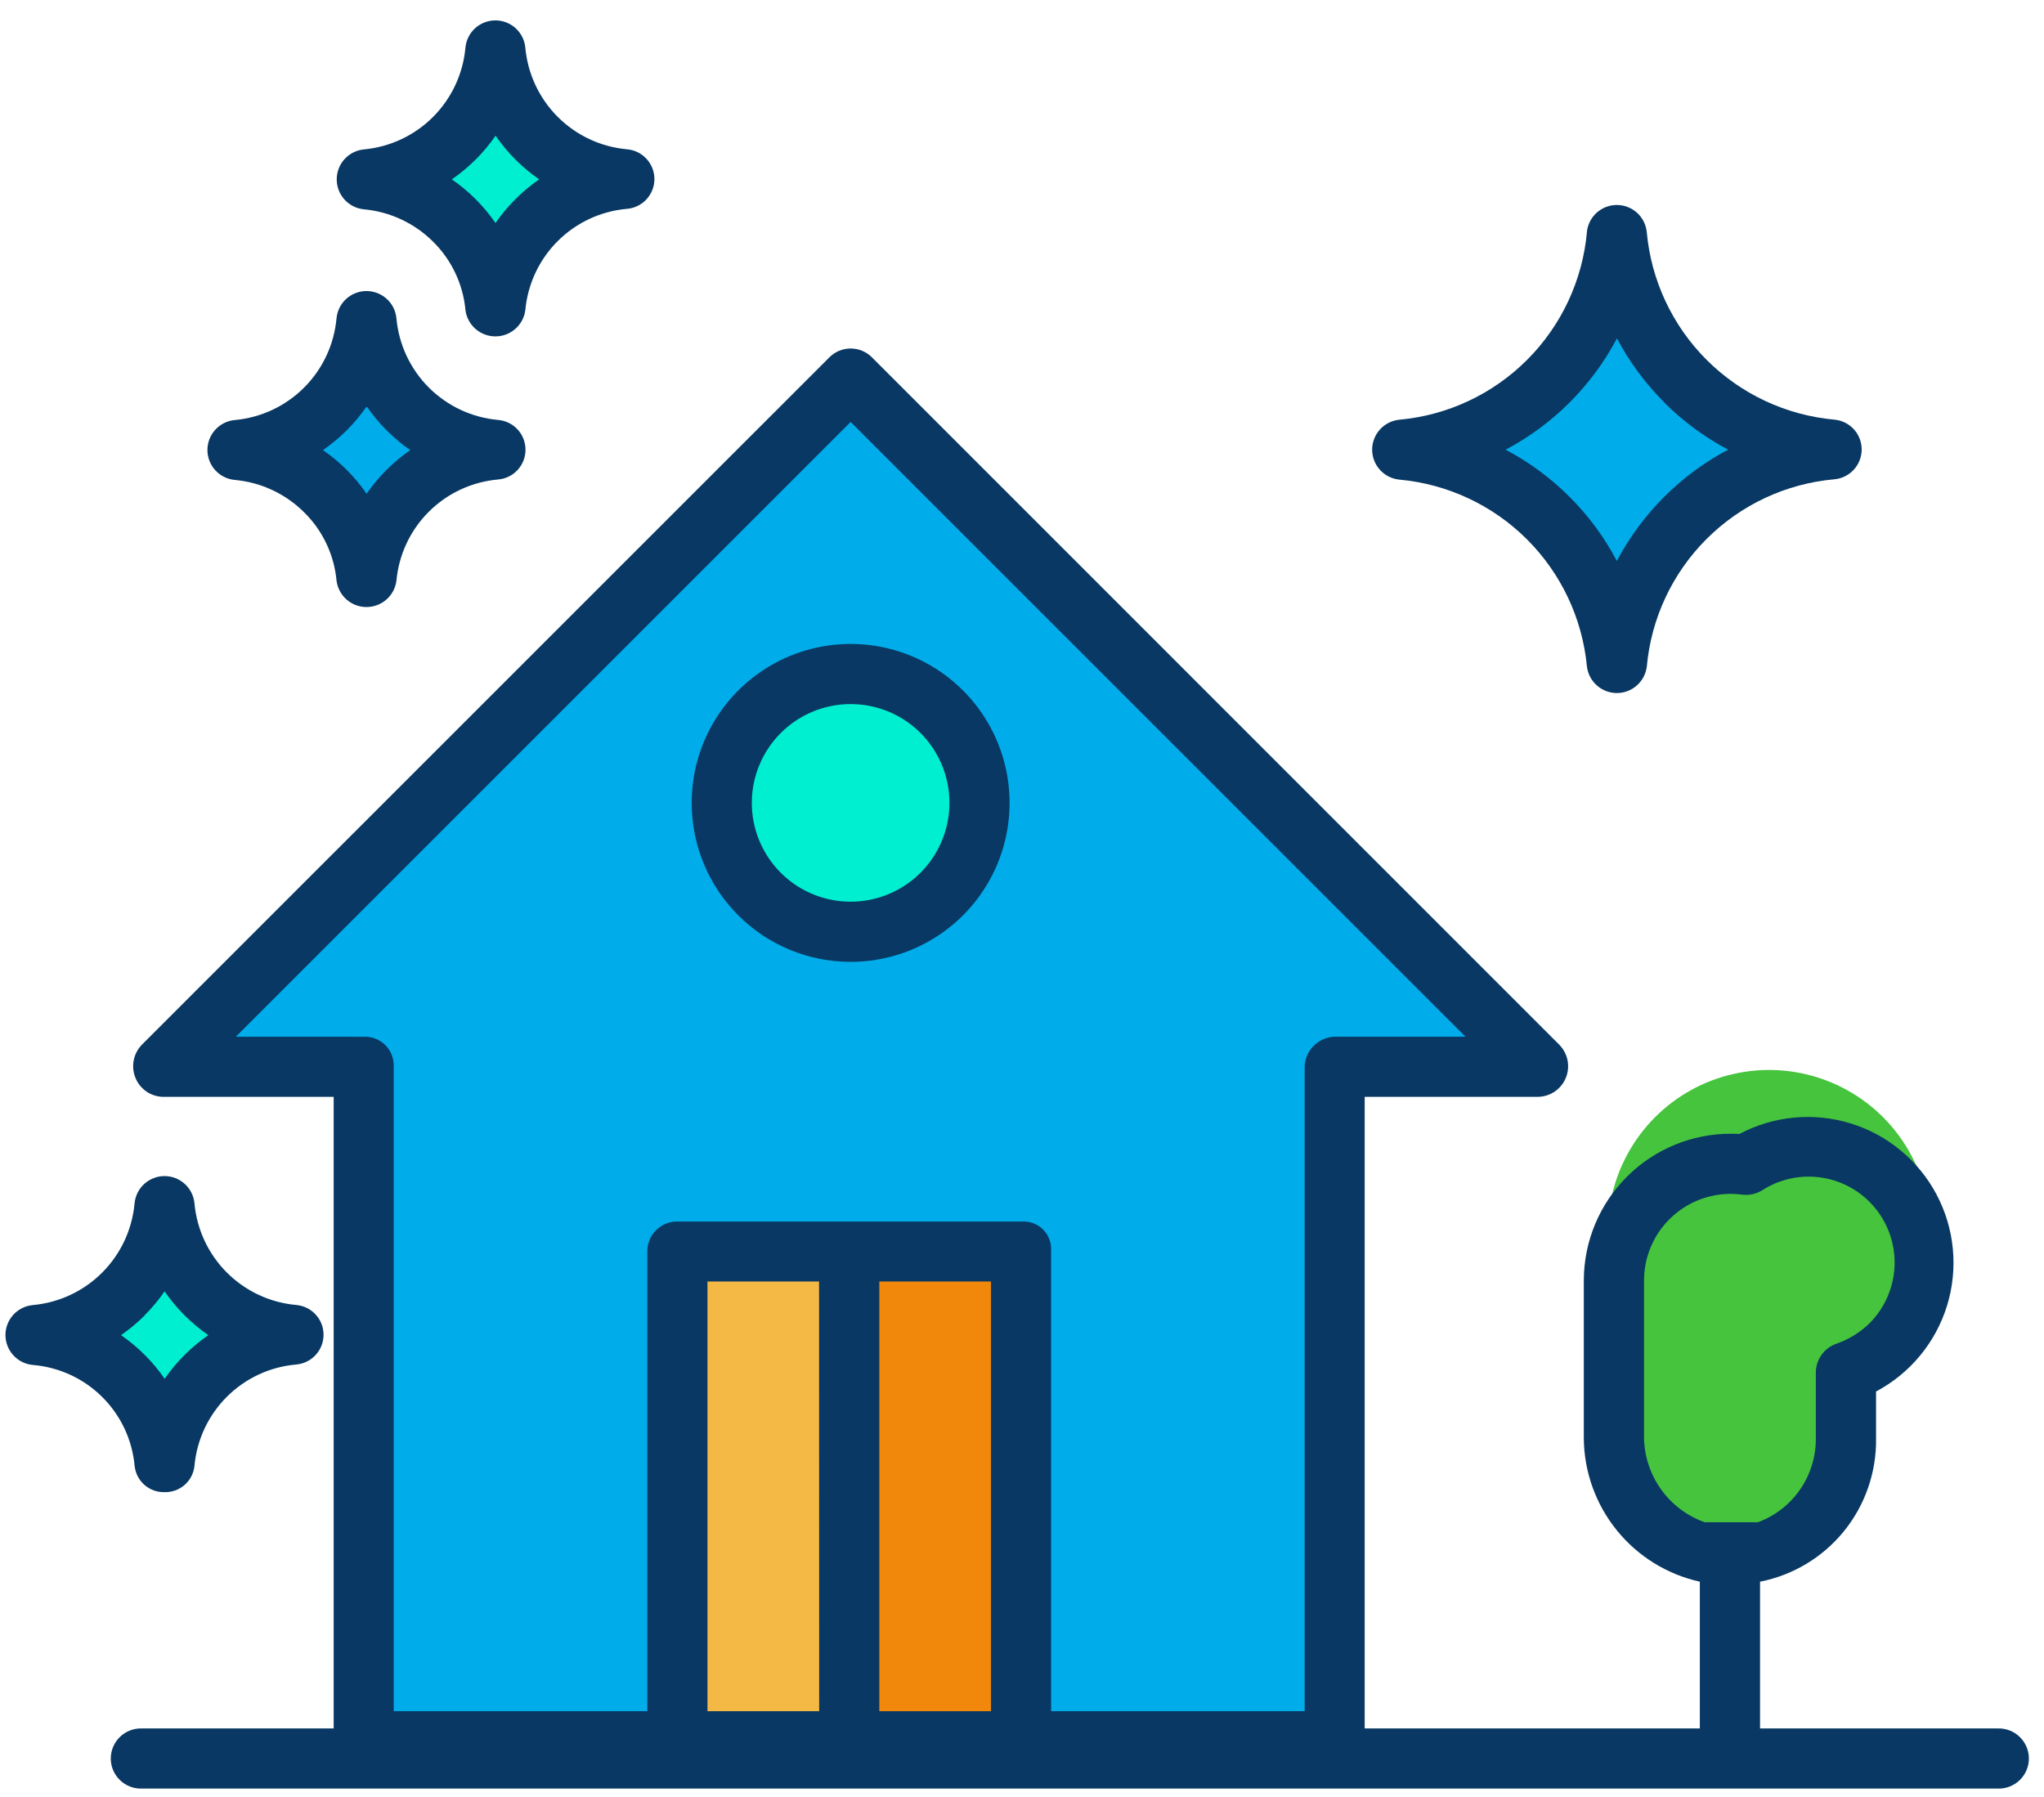
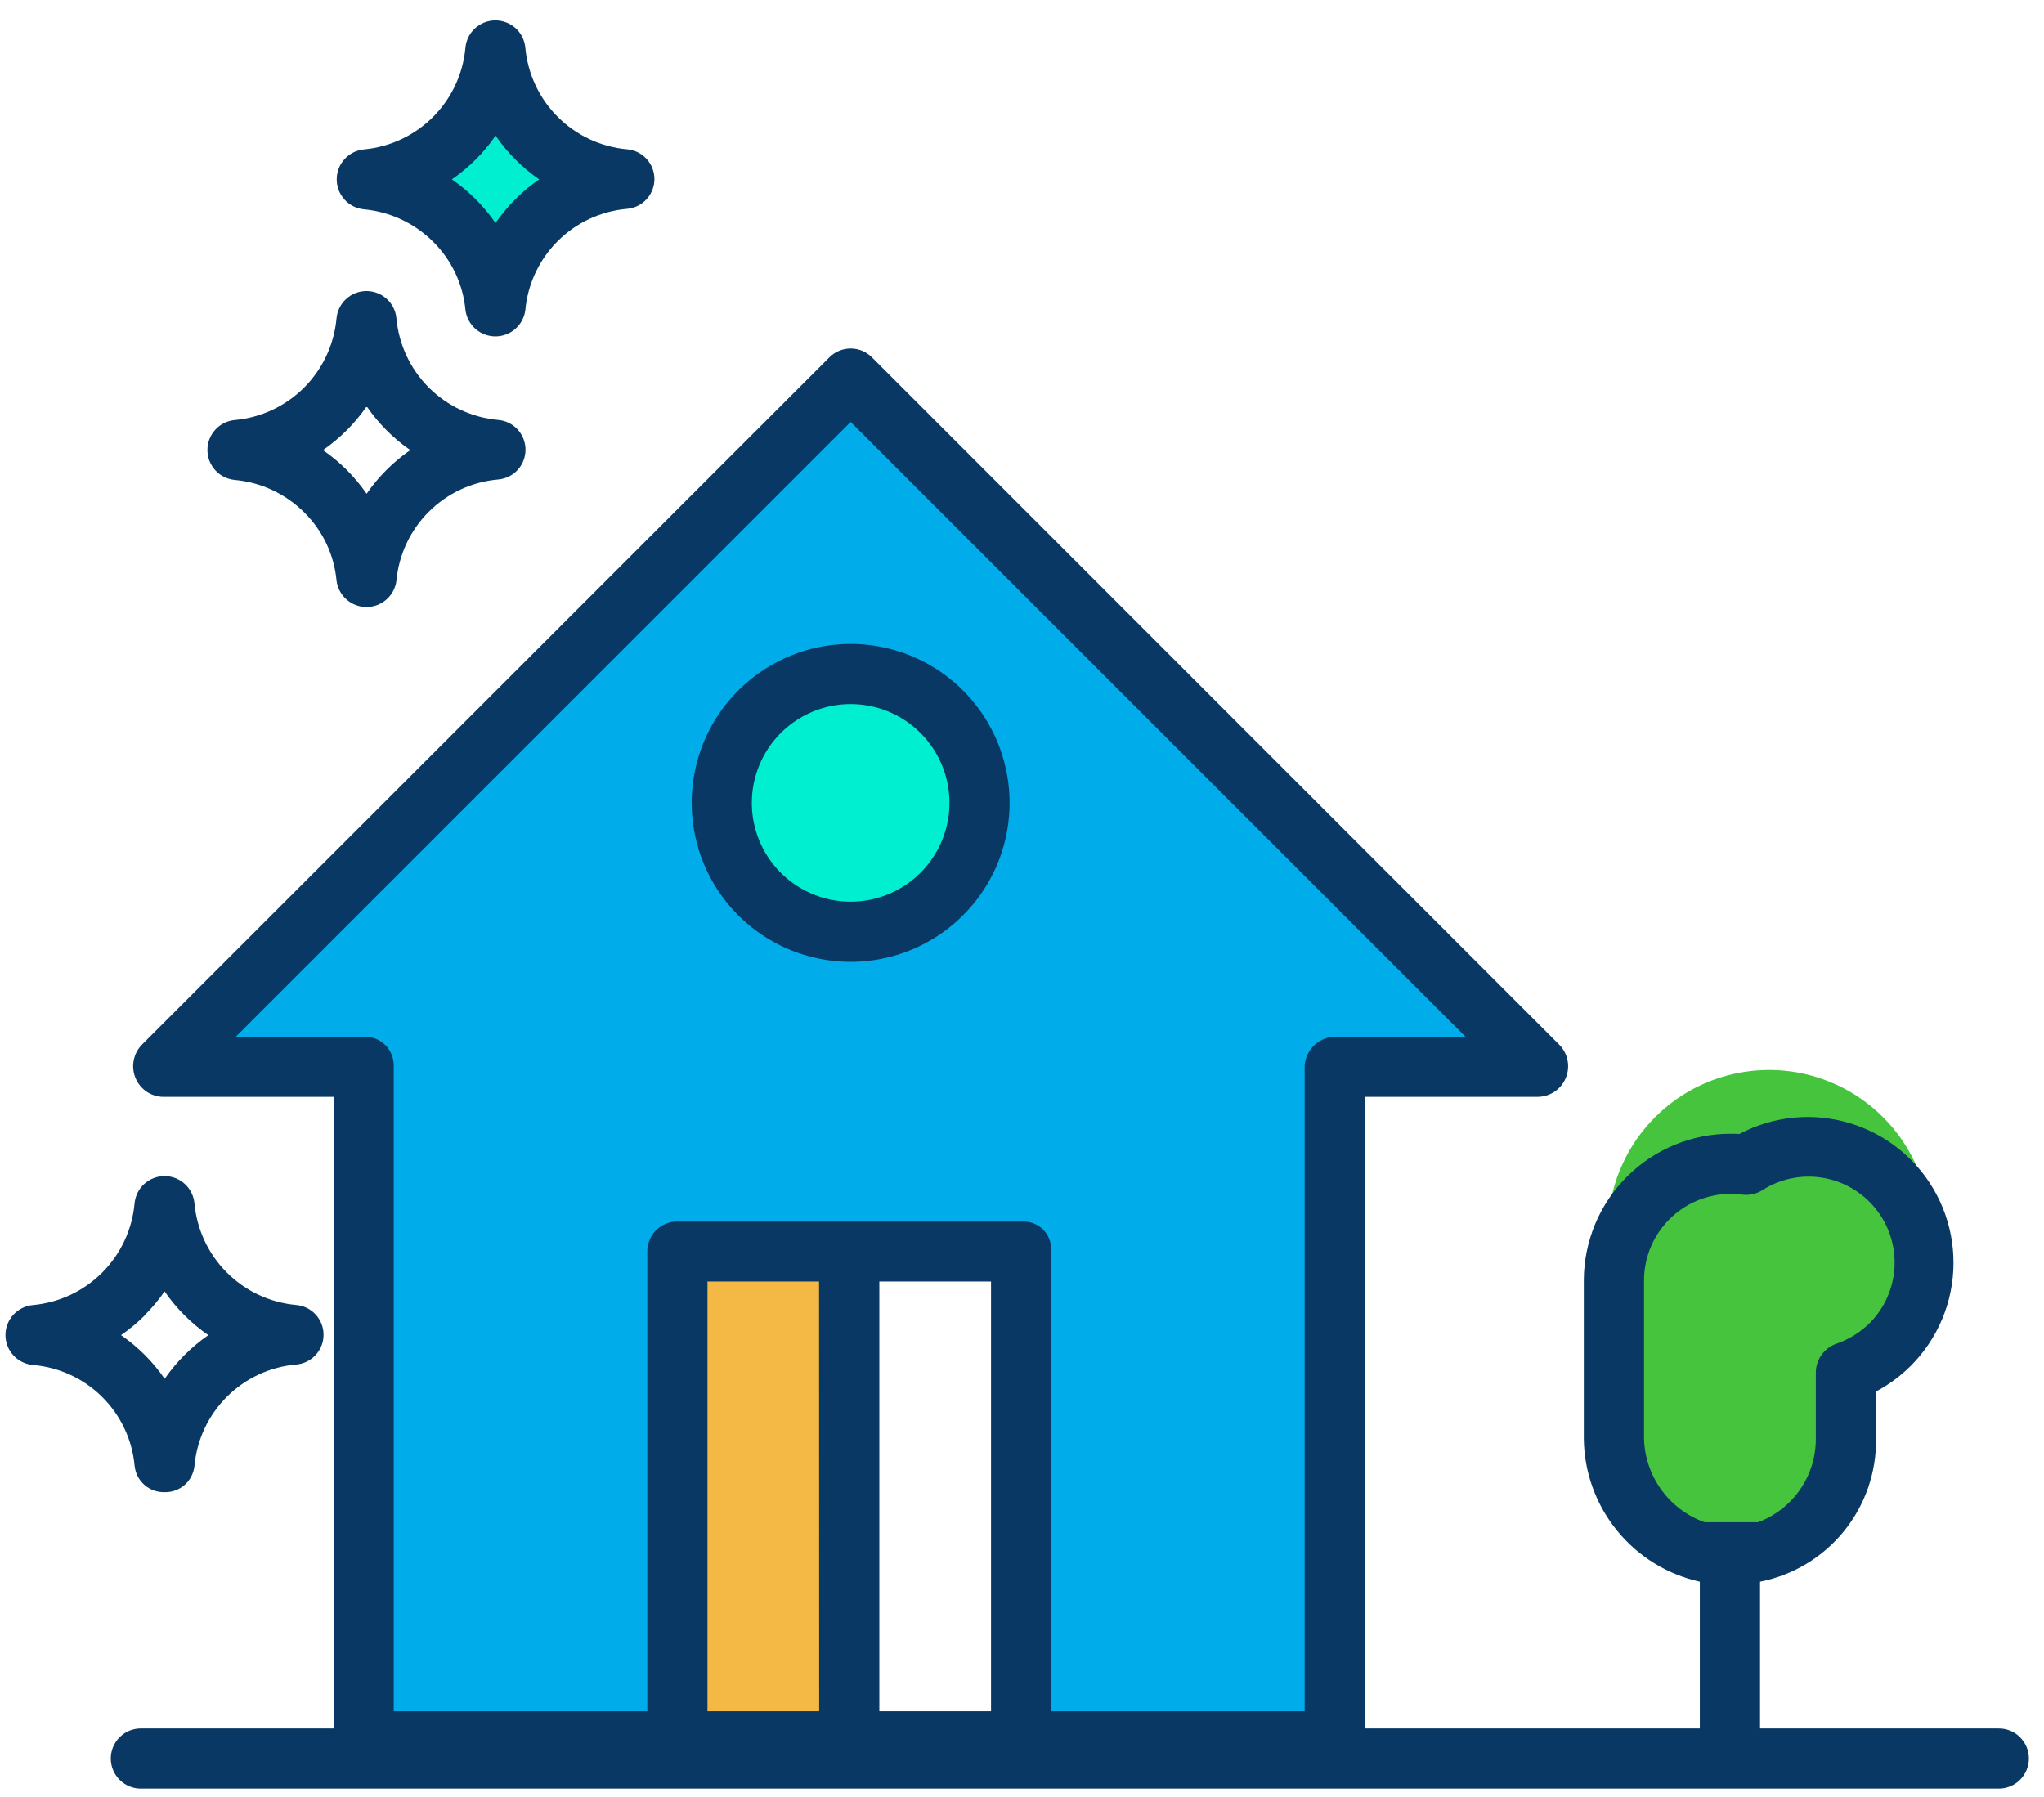
<svg xmlns="http://www.w3.org/2000/svg" width="91" height="80" viewBox="0 0 91 80" fill="none">
  <path d="M77.084 69.22C75.714 69.22 74.4 68.676 73.432 67.707C72.463 66.739 71.919 65.425 71.919 64.055V56.978C71.509 55.684 71.475 54.3 71.821 52.986C72.166 51.673 72.878 50.485 73.871 49.56C74.865 48.635 76.101 48.011 77.436 47.761C78.77 47.51 80.149 47.643 81.41 48.145C82.672 48.646 83.766 49.495 84.564 50.594C85.363 51.692 85.833 52.994 85.921 54.349C86.008 55.704 85.71 57.056 85.06 58.248C84.41 59.44 83.435 60.424 82.249 61.084V64.056C82.248 65.426 81.704 66.739 80.735 67.708C79.767 68.676 78.453 69.22 77.084 69.22Z" fill="#46C43D" />
-   <path d="M75.035 16.966C76.782 18.714 79.087 19.794 81.549 20.017C79.087 20.24 76.782 21.319 75.034 23.066C73.287 24.814 72.207 27.119 71.984 29.581C71.762 27.119 70.682 24.814 68.935 23.066C67.187 21.319 64.882 20.24 62.42 20.017C64.882 19.793 67.186 18.713 68.934 16.966C70.681 15.218 71.761 12.914 71.984 10.453C72.207 12.914 73.287 15.219 75.035 16.966Z" fill="#00ACEA" />
  <path d="M68.476 47.456H59.513V77.599H45.522V55.641H30.221V77.599H16.23V47.456H7.267L37.871 16.852L68.476 47.456ZM43.61 35.749C43.61 34.614 43.274 33.505 42.643 32.561C42.013 31.617 41.116 30.881 40.068 30.447C39.019 30.013 37.865 29.899 36.752 30.121C35.639 30.342 34.616 30.889 33.814 31.691C33.011 32.494 32.465 33.516 32.243 34.63C32.022 35.743 32.135 36.897 32.57 37.945C33.004 38.994 33.739 39.89 34.683 40.521C35.627 41.151 36.736 41.488 37.871 41.488C38.625 41.488 39.371 41.339 40.068 41.051C40.764 40.762 41.397 40.34 41.93 39.806C42.463 39.273 42.885 38.641 43.174 37.944C43.462 37.248 43.61 36.503 43.61 35.749Z" fill="#00ACEA" />
-   <path d="M45.522 77.446V77.598H37.872V55.64H45.522V77.446Z" fill="#F1870B" />
  <path d="M43.609 35.748C43.609 36.883 43.272 37.992 42.642 38.936C42.011 39.88 41.115 40.615 40.066 41.05C39.018 41.484 37.864 41.597 36.751 41.376C35.638 41.155 34.615 40.608 33.812 39.806C33.01 39.003 32.463 37.98 32.242 36.867C32.02 35.754 32.134 34.6 32.568 33.552C33.003 32.503 33.738 31.607 34.682 30.976C35.626 30.346 36.735 30.009 37.87 30.009C39.392 30.009 40.852 30.614 41.928 31.69C43.004 32.766 43.609 34.226 43.609 35.748Z" fill="#00EFD1" />
  <path d="M37.87 56.214V77.598H30.22V55.64H37.87V56.214Z" fill="#F4B844" />
  <path d="M23.89 6.154C24.938 7.204 26.322 7.852 27.799 7.985C26.322 8.119 24.939 8.767 23.891 9.815C22.842 10.864 22.195 12.247 22.06 13.723C21.926 12.247 21.278 10.864 20.23 9.815C19.181 8.767 17.798 8.119 16.322 7.985C17.798 7.85 19.181 7.203 20.23 6.154C21.278 5.106 21.926 3.723 22.06 2.246C22.195 3.721 22.843 5.102 23.891 6.148L23.89 6.154Z" fill="#00EFD1" />
-   <path d="M18.152 18.205C19.2 19.255 20.583 19.903 22.06 20.036C20.583 20.17 19.201 20.818 18.152 21.867C17.104 22.915 16.456 24.298 16.321 25.775C16.187 24.298 15.539 22.915 14.491 21.867C13.442 20.818 12.059 20.17 10.583 20.036C12.059 19.902 13.442 19.254 14.491 18.206C15.539 17.157 16.187 15.774 16.321 14.297C16.455 15.774 17.103 17.157 18.152 18.205Z" fill="#00ACEA" />
-   <path d="M9.163 57.609C10.21 58.657 11.591 59.305 13.066 59.439C11.589 59.574 10.206 60.221 9.157 61.27C8.109 62.318 7.461 63.701 7.327 65.178C7.192 63.701 6.545 62.318 5.496 61.27C4.448 60.221 3.065 59.574 1.588 59.439C3.065 59.305 4.448 58.657 5.496 57.609C6.545 56.56 7.192 55.177 7.327 53.701C7.462 55.176 8.109 56.556 9.157 57.603L9.163 57.609Z" fill="#00EFD1" />
  <path d="M37.87 42.824C39.27 42.824 40.638 42.409 41.802 41.632C42.966 40.854 43.873 39.749 44.409 38.456C44.944 37.162 45.084 35.739 44.811 34.367C44.538 32.994 43.864 31.733 42.875 30.743C41.885 29.753 40.624 29.079 39.251 28.806C37.878 28.533 36.455 28.674 35.162 29.209C33.869 29.745 32.764 30.652 31.986 31.816C31.209 32.979 30.794 34.348 30.794 35.747C30.794 37.624 31.539 39.424 32.866 40.752C34.193 42.079 35.993 42.824 37.87 42.824ZM37.87 31.347C38.74 31.347 39.591 31.605 40.315 32.088C41.038 32.572 41.602 33.259 41.935 34.063C42.268 34.867 42.355 35.751 42.185 36.605C42.015 37.458 41.596 38.242 40.981 38.857C40.366 39.472 39.582 39.891 38.729 40.061C37.875 40.231 36.991 40.144 36.187 39.811C35.383 39.478 34.696 38.914 34.212 38.19C33.729 37.467 33.471 36.616 33.471 35.746C33.471 34.58 33.935 33.461 34.76 32.636C35.585 31.81 36.704 31.347 37.87 31.347Z" fill="#083863" />
  <path d="M88.942 76.954H78.358V70.421C79.827 70.132 81.149 69.337 82.093 68.174C83.036 67.011 83.542 65.554 83.523 64.056V61.953C85.043 61.146 86.181 59.768 86.686 58.123C87.19 56.477 87.021 54.699 86.214 53.178C85.407 51.658 84.03 50.52 82.384 50.015C80.739 49.511 78.96 49.68 77.44 50.487C77.318 50.48 77.166 50.477 77.046 50.477C75.319 50.478 73.663 51.163 72.439 52.382C71.215 53.6 70.522 55.253 70.512 56.98V64.056C70.528 65.544 71.048 66.983 71.985 68.138C72.923 69.294 74.224 70.098 75.677 70.421V76.954H60.756V48.834H68.476C68.742 48.829 69.001 48.746 69.221 48.596C69.441 48.445 69.612 48.234 69.712 47.987C69.813 47.741 69.839 47.47 69.788 47.209C69.737 46.947 69.609 46.707 69.423 46.517L38.818 15.909C38.694 15.784 38.546 15.686 38.384 15.618C38.221 15.551 38.047 15.516 37.871 15.516C37.696 15.516 37.521 15.551 37.359 15.618C37.197 15.686 37.049 15.784 36.925 15.909L6.32 46.51C6.133 46.701 6.005 46.943 5.954 47.206C5.902 47.468 5.928 47.74 6.03 47.988C6.13 48.235 6.3 48.447 6.52 48.598C6.74 48.748 6.999 48.831 7.266 48.835H14.855V76.955H6.311C6.132 76.95 5.954 76.98 5.787 77.045C5.619 77.11 5.467 77.208 5.339 77.333C5.21 77.458 5.108 77.607 5.038 77.772C4.968 77.937 4.932 78.114 4.932 78.294C4.932 78.473 4.968 78.65 5.038 78.815C5.108 78.98 5.21 79.13 5.339 79.254C5.467 79.379 5.619 79.477 5.787 79.542C5.954 79.607 6.132 79.638 6.311 79.632H88.948C89.127 79.638 89.305 79.607 89.472 79.542C89.639 79.477 89.792 79.379 89.92 79.254C90.049 79.13 90.151 78.98 90.221 78.815C90.291 78.65 90.327 78.473 90.327 78.294C90.327 78.114 90.291 77.937 90.221 77.772C90.151 77.607 90.049 77.458 89.92 77.333C89.792 77.208 89.639 77.11 89.472 77.045C89.305 76.98 89.127 76.95 88.948 76.955L88.942 76.954ZM73.193 64.056V56.98C73.201 55.962 73.612 54.989 74.334 54.273C75.056 53.556 76.032 53.154 77.049 53.154C77.22 53.154 77.391 53.166 77.56 53.187C77.876 53.229 78.196 53.157 78.465 52.987C79.26 52.479 80.214 52.283 81.145 52.437C82.076 52.59 82.917 53.082 83.507 53.817C84.098 54.553 84.396 55.481 84.344 56.423C84.292 57.364 83.894 58.254 83.227 58.92C82.812 59.324 82.314 59.632 81.768 59.822C81.503 59.913 81.272 60.082 81.106 60.308C80.941 60.534 80.848 60.805 80.842 61.085V64.056C80.845 64.865 80.6 65.655 80.139 66.32C79.679 66.985 79.025 67.493 78.267 67.774H75.891C75.119 67.499 74.448 66.996 73.967 66.333C73.485 65.669 73.216 64.876 73.193 64.056ZM44.121 76.188H39.148V57.055H44.121V76.188ZM36.47 76.188H31.497V57.055H36.465L36.47 76.188ZM10.499 46.157L37.871 18.786L65.244 46.157H59.513C59.153 46.145 58.802 46.273 58.535 46.516C58.268 46.758 58.106 47.095 58.084 47.455V76.188H46.795V55.644C46.8 55.475 46.771 55.308 46.709 55.152C46.646 54.995 46.552 54.854 46.432 54.736C46.312 54.618 46.169 54.526 46.012 54.466C45.855 54.406 45.687 54.379 45.519 54.387H30.221C30.046 54.377 29.871 54.401 29.706 54.459C29.541 54.517 29.389 54.607 29.259 54.724C29.128 54.84 29.022 54.982 28.947 55.14C28.872 55.298 28.828 55.469 28.819 55.644V76.188H17.528V47.456C17.531 47.284 17.499 47.113 17.435 46.954C17.37 46.795 17.275 46.651 17.153 46.529C17.031 46.408 16.886 46.313 16.727 46.249C16.567 46.186 16.397 46.155 16.225 46.159L10.499 46.157Z" fill="#083863" />
-   <path d="M70.651 10.335C70.455 12.484 69.512 14.497 67.986 16.023C66.46 17.549 64.448 18.492 62.299 18.687C61.968 18.72 61.66 18.874 61.437 19.12C61.213 19.367 61.089 19.688 61.089 20.02C61.089 20.353 61.213 20.674 61.437 20.92C61.66 21.167 61.968 21.321 62.299 21.354C64.442 21.549 66.451 22.488 67.976 24.008C69.501 25.527 70.447 27.532 70.651 29.675C70.69 30 70.848 30.3 71.093 30.518C71.339 30.736 71.656 30.856 71.984 30.856C72.312 30.856 72.629 30.736 72.874 30.518C73.12 30.3 73.277 30 73.317 29.675C73.512 27.527 74.455 25.516 75.981 23.993C77.507 22.469 79.52 21.53 81.668 21.339C82 21.309 82.308 21.157 82.533 20.911C82.758 20.665 82.883 20.344 82.883 20.011C82.883 19.678 82.758 19.357 82.533 19.111C82.308 18.866 82 18.713 81.668 18.684C79.519 18.489 77.506 17.547 75.98 16.022C74.454 14.496 73.51 12.484 73.315 10.335C73.282 10.004 73.128 9.697 72.882 9.473C72.635 9.25 72.314 9.126 71.981 9.126C71.649 9.126 71.328 9.25 71.082 9.473C70.835 9.697 70.681 10.004 70.648 10.335H70.651ZM74.088 17.917C74.928 18.756 75.888 19.464 76.937 20.019C74.827 21.137 73.101 22.863 71.983 24.974C70.868 22.862 69.141 21.136 67.03 20.021C69.143 18.905 70.871 17.178 71.987 15.064C72.541 16.112 73.25 17.072 74.088 17.91V17.917Z" fill="#083863" />
  <path d="M5.993 65.259C6.026 65.587 6.181 65.891 6.428 66.109C6.675 66.327 6.996 66.443 7.326 66.434C7.655 66.444 7.976 66.327 8.224 66.109C8.471 65.891 8.626 65.587 8.658 65.258C8.765 64.096 9.277 63.008 10.104 62.184C10.931 61.36 12.022 60.853 13.185 60.752C13.517 60.724 13.827 60.573 14.053 60.327C14.279 60.082 14.405 59.76 14.405 59.426C14.405 59.093 14.279 58.771 14.053 58.526C13.827 58.28 13.517 58.129 13.185 58.101C12.02 57.996 10.929 57.486 10.102 56.66C9.275 55.833 8.764 54.742 8.658 53.578C8.627 53.245 8.473 52.936 8.227 52.712C7.98 52.487 7.658 52.362 7.325 52.362C6.991 52.362 6.669 52.487 6.422 52.712C6.176 52.936 6.022 53.245 5.991 53.578C5.885 54.743 5.374 55.834 4.547 56.661C3.72 57.488 2.629 57.999 1.464 58.105C1.131 58.135 0.821 58.288 0.595 58.535C0.369 58.782 0.243 59.104 0.243 59.438C0.243 59.773 0.369 60.096 0.595 60.342C0.821 60.589 1.131 60.742 1.464 60.772C2.626 60.868 3.717 61.371 4.545 62.192C5.373 63.012 5.886 64.098 5.993 65.259ZM6.443 58.556C6.769 58.23 7.065 57.875 7.327 57.496C7.853 58.258 8.513 58.918 9.275 59.444C8.516 59.97 7.857 60.628 7.331 61.387C6.807 60.627 6.148 59.968 5.388 59.444C5.767 59.181 6.122 58.886 6.449 58.56L6.443 58.556Z" fill="#083863" />
  <path d="M10.461 21.369C11.626 21.476 12.716 21.986 13.544 22.813C14.367 23.625 14.877 24.702 14.983 25.854C15.025 26.178 15.183 26.476 15.428 26.692C15.674 26.908 15.989 27.027 16.316 27.027C16.643 27.027 16.959 26.908 17.204 26.692C17.45 26.476 17.608 26.178 17.649 25.854C17.756 24.692 18.268 23.603 19.095 22.78C19.923 21.956 21.013 21.45 22.176 21.348C22.509 21.32 22.819 21.169 23.045 20.923C23.27 20.678 23.396 20.356 23.396 20.022C23.396 19.689 23.27 19.367 23.045 19.122C22.819 18.876 22.509 18.724 22.176 18.697C21.011 18.592 19.92 18.082 19.093 17.256C18.266 16.429 17.755 15.338 17.649 14.174C17.619 13.841 17.465 13.532 17.218 13.307C16.971 13.083 16.65 12.958 16.316 12.958C15.982 12.958 15.66 13.083 15.414 13.307C15.167 13.532 15.013 13.841 14.982 14.174C14.876 15.339 14.365 16.43 13.538 17.257C12.711 18.084 11.62 18.595 10.455 18.701C10.122 18.731 9.812 18.884 9.586 19.131C9.36 19.377 9.235 19.7 9.235 20.035C9.235 20.369 9.36 20.692 9.586 20.938C9.812 21.185 10.122 21.338 10.455 21.368L10.461 21.369ZM15.442 19.152C15.768 18.826 16.063 18.471 16.325 18.092C16.848 18.853 17.506 19.513 18.265 20.04C17.506 20.566 16.847 21.224 16.322 21.983C15.797 21.223 15.138 20.564 14.378 20.04C14.758 19.777 15.112 19.482 15.439 19.156L15.442 19.152Z" fill="#083863" />
  <path d="M16.2 9.319C17.365 9.426 18.455 9.936 19.283 10.762C20.106 11.575 20.616 12.652 20.722 13.804C20.764 14.128 20.922 14.426 21.167 14.642C21.413 14.858 21.728 14.977 22.055 14.977C22.382 14.977 22.698 14.858 22.943 14.642C23.189 14.426 23.347 14.128 23.388 13.804C23.495 12.642 24.007 11.553 24.834 10.73C25.662 9.906 26.752 9.399 27.915 9.298C28.247 9.27 28.558 9.119 28.783 8.873C29.009 8.628 29.135 8.306 29.135 7.972C29.135 7.639 29.009 7.317 28.783 7.072C28.558 6.826 28.247 6.674 27.915 6.647C26.75 6.542 25.659 6.032 24.832 5.205C24.005 4.379 23.494 3.288 23.388 2.124C23.357 1.791 23.204 1.482 22.957 1.257C22.71 1.033 22.388 0.908 22.055 0.908C21.721 0.908 21.399 1.033 21.152 1.257C20.906 1.482 20.752 1.791 20.721 2.124C20.616 3.288 20.106 4.378 19.28 5.206C18.454 6.033 17.364 6.545 16.2 6.652C15.869 6.685 15.562 6.839 15.338 7.086C15.114 7.332 14.991 7.653 14.991 7.986C14.991 8.318 15.114 8.639 15.338 8.886C15.562 9.132 15.869 9.286 16.2 9.319ZM21.181 7.101C21.507 6.775 21.802 6.42 22.064 6.041C22.587 6.801 23.245 7.46 24.003 7.986C23.244 8.512 22.586 9.17 22.06 9.929C21.536 9.169 20.877 8.511 20.117 7.986C20.496 7.724 20.851 7.428 21.178 7.102L21.181 7.101Z" fill="#083863" />
</svg>